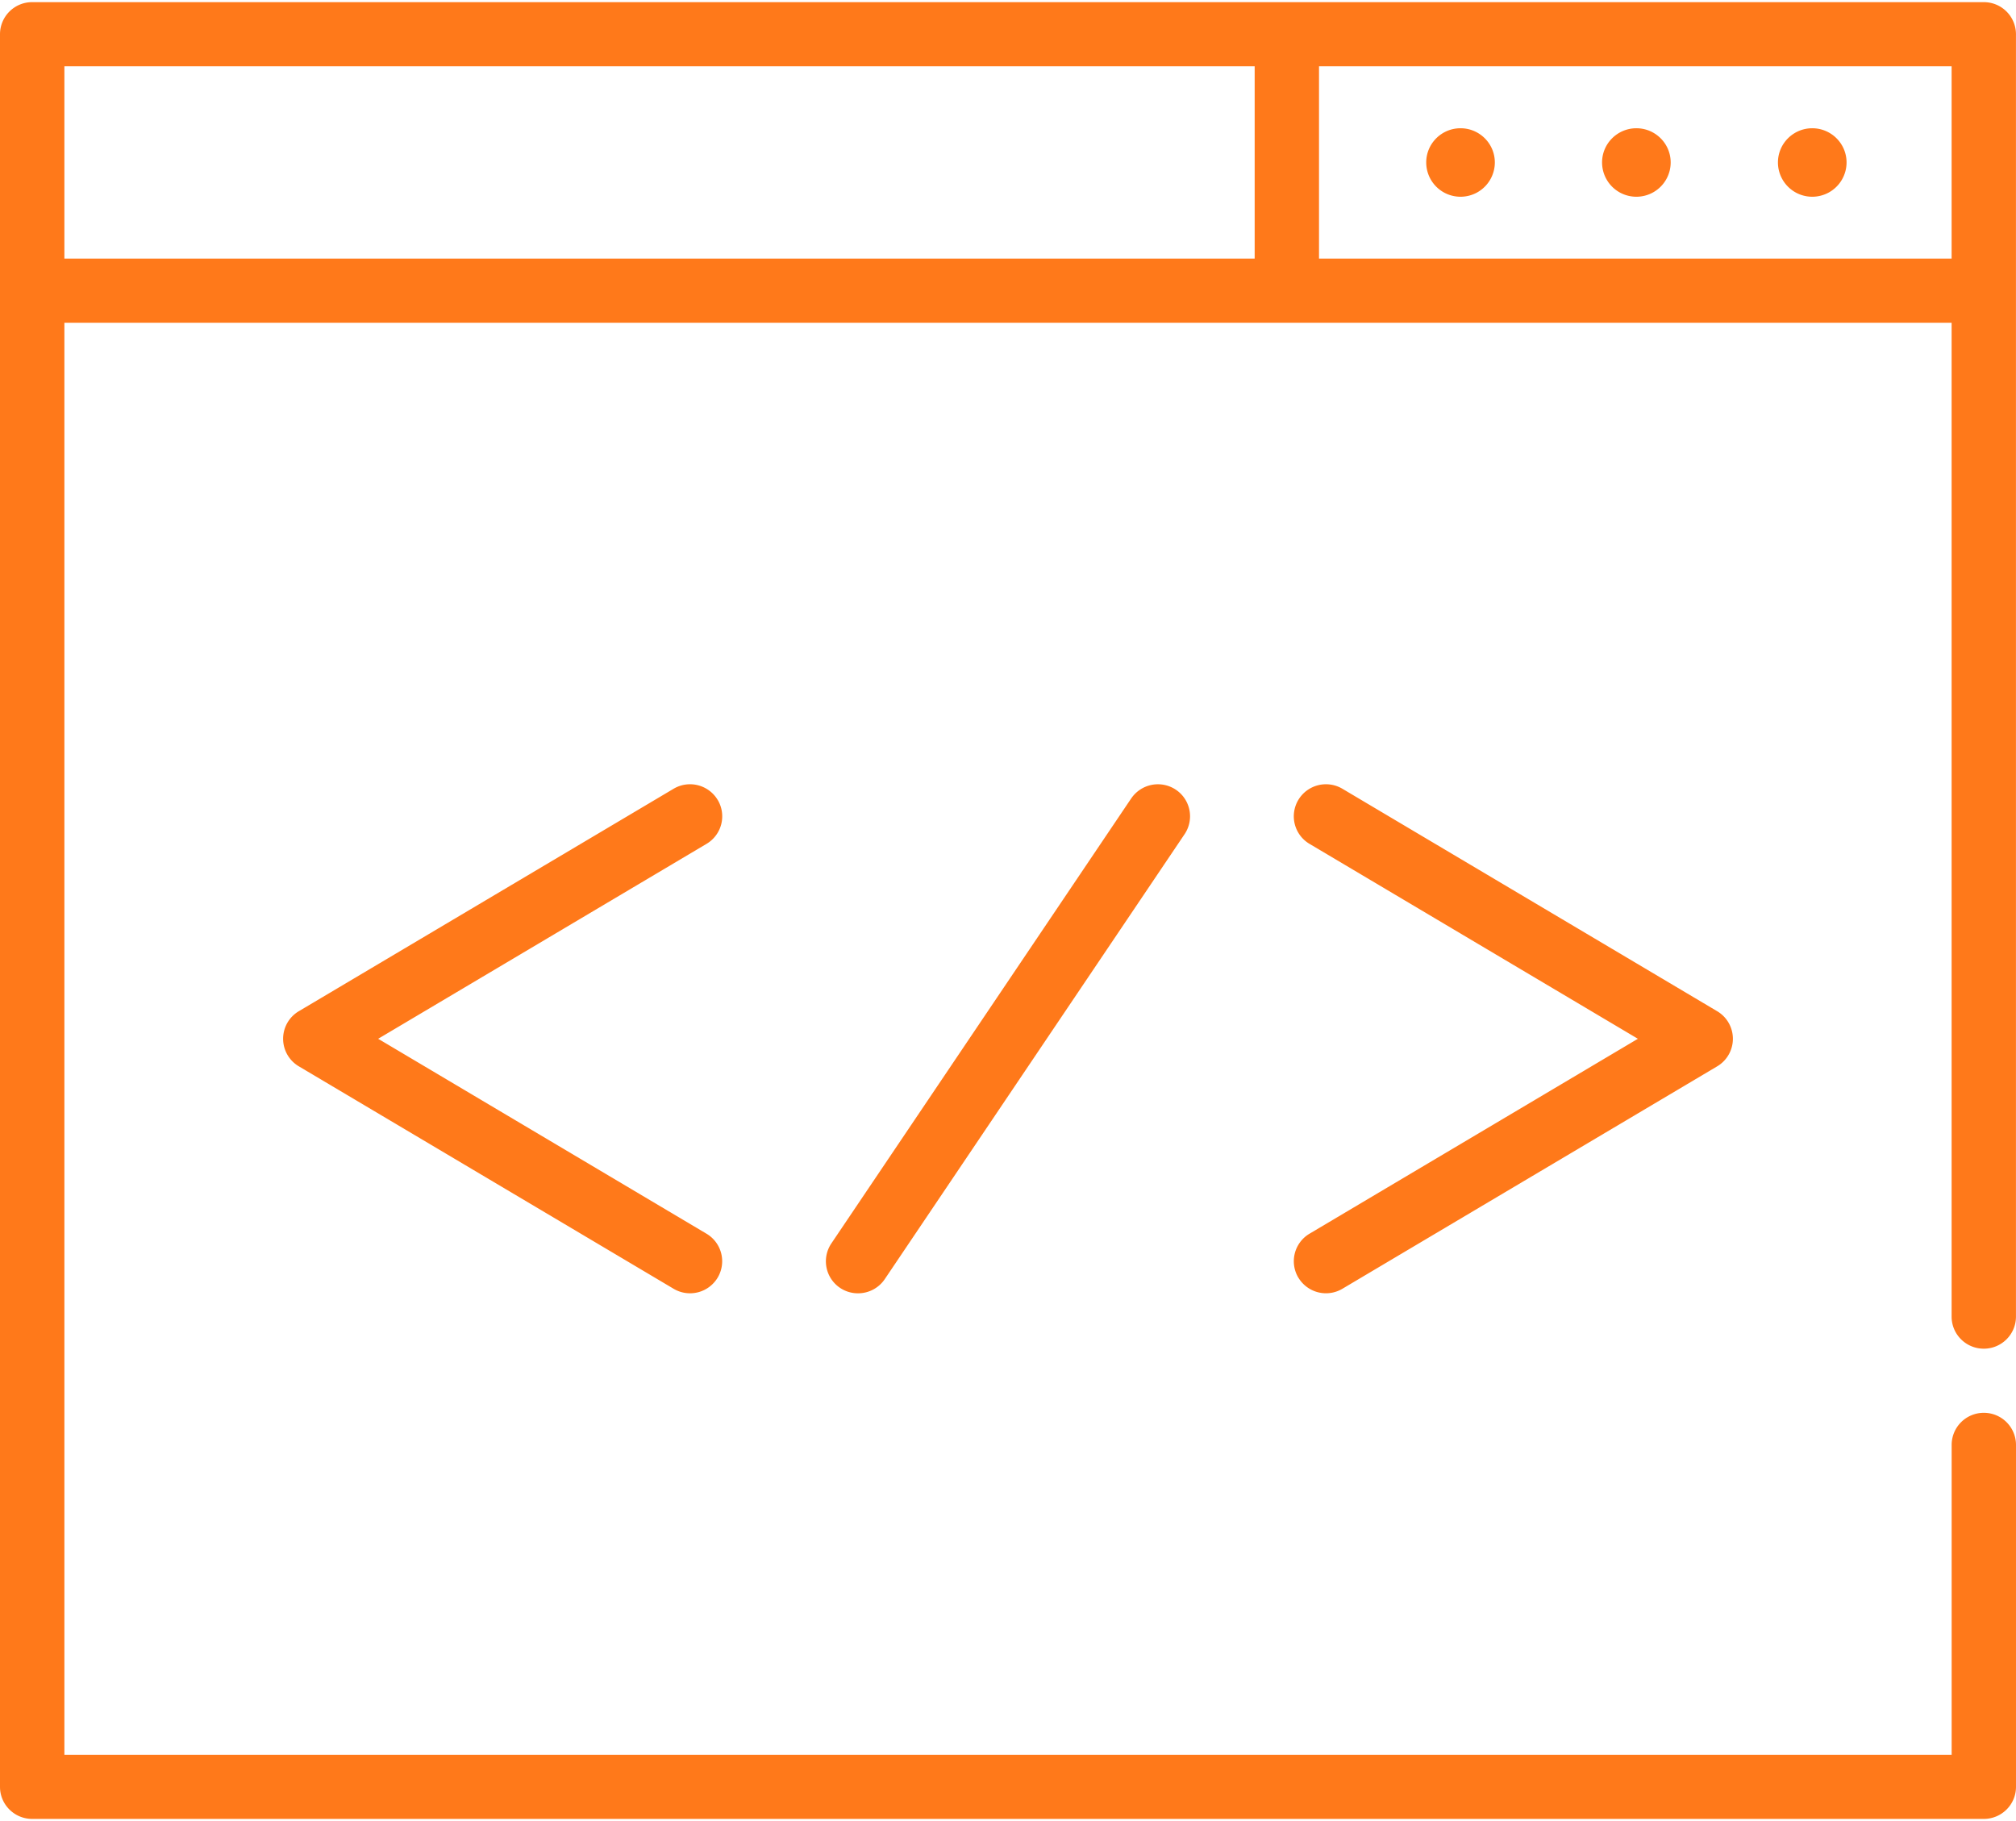
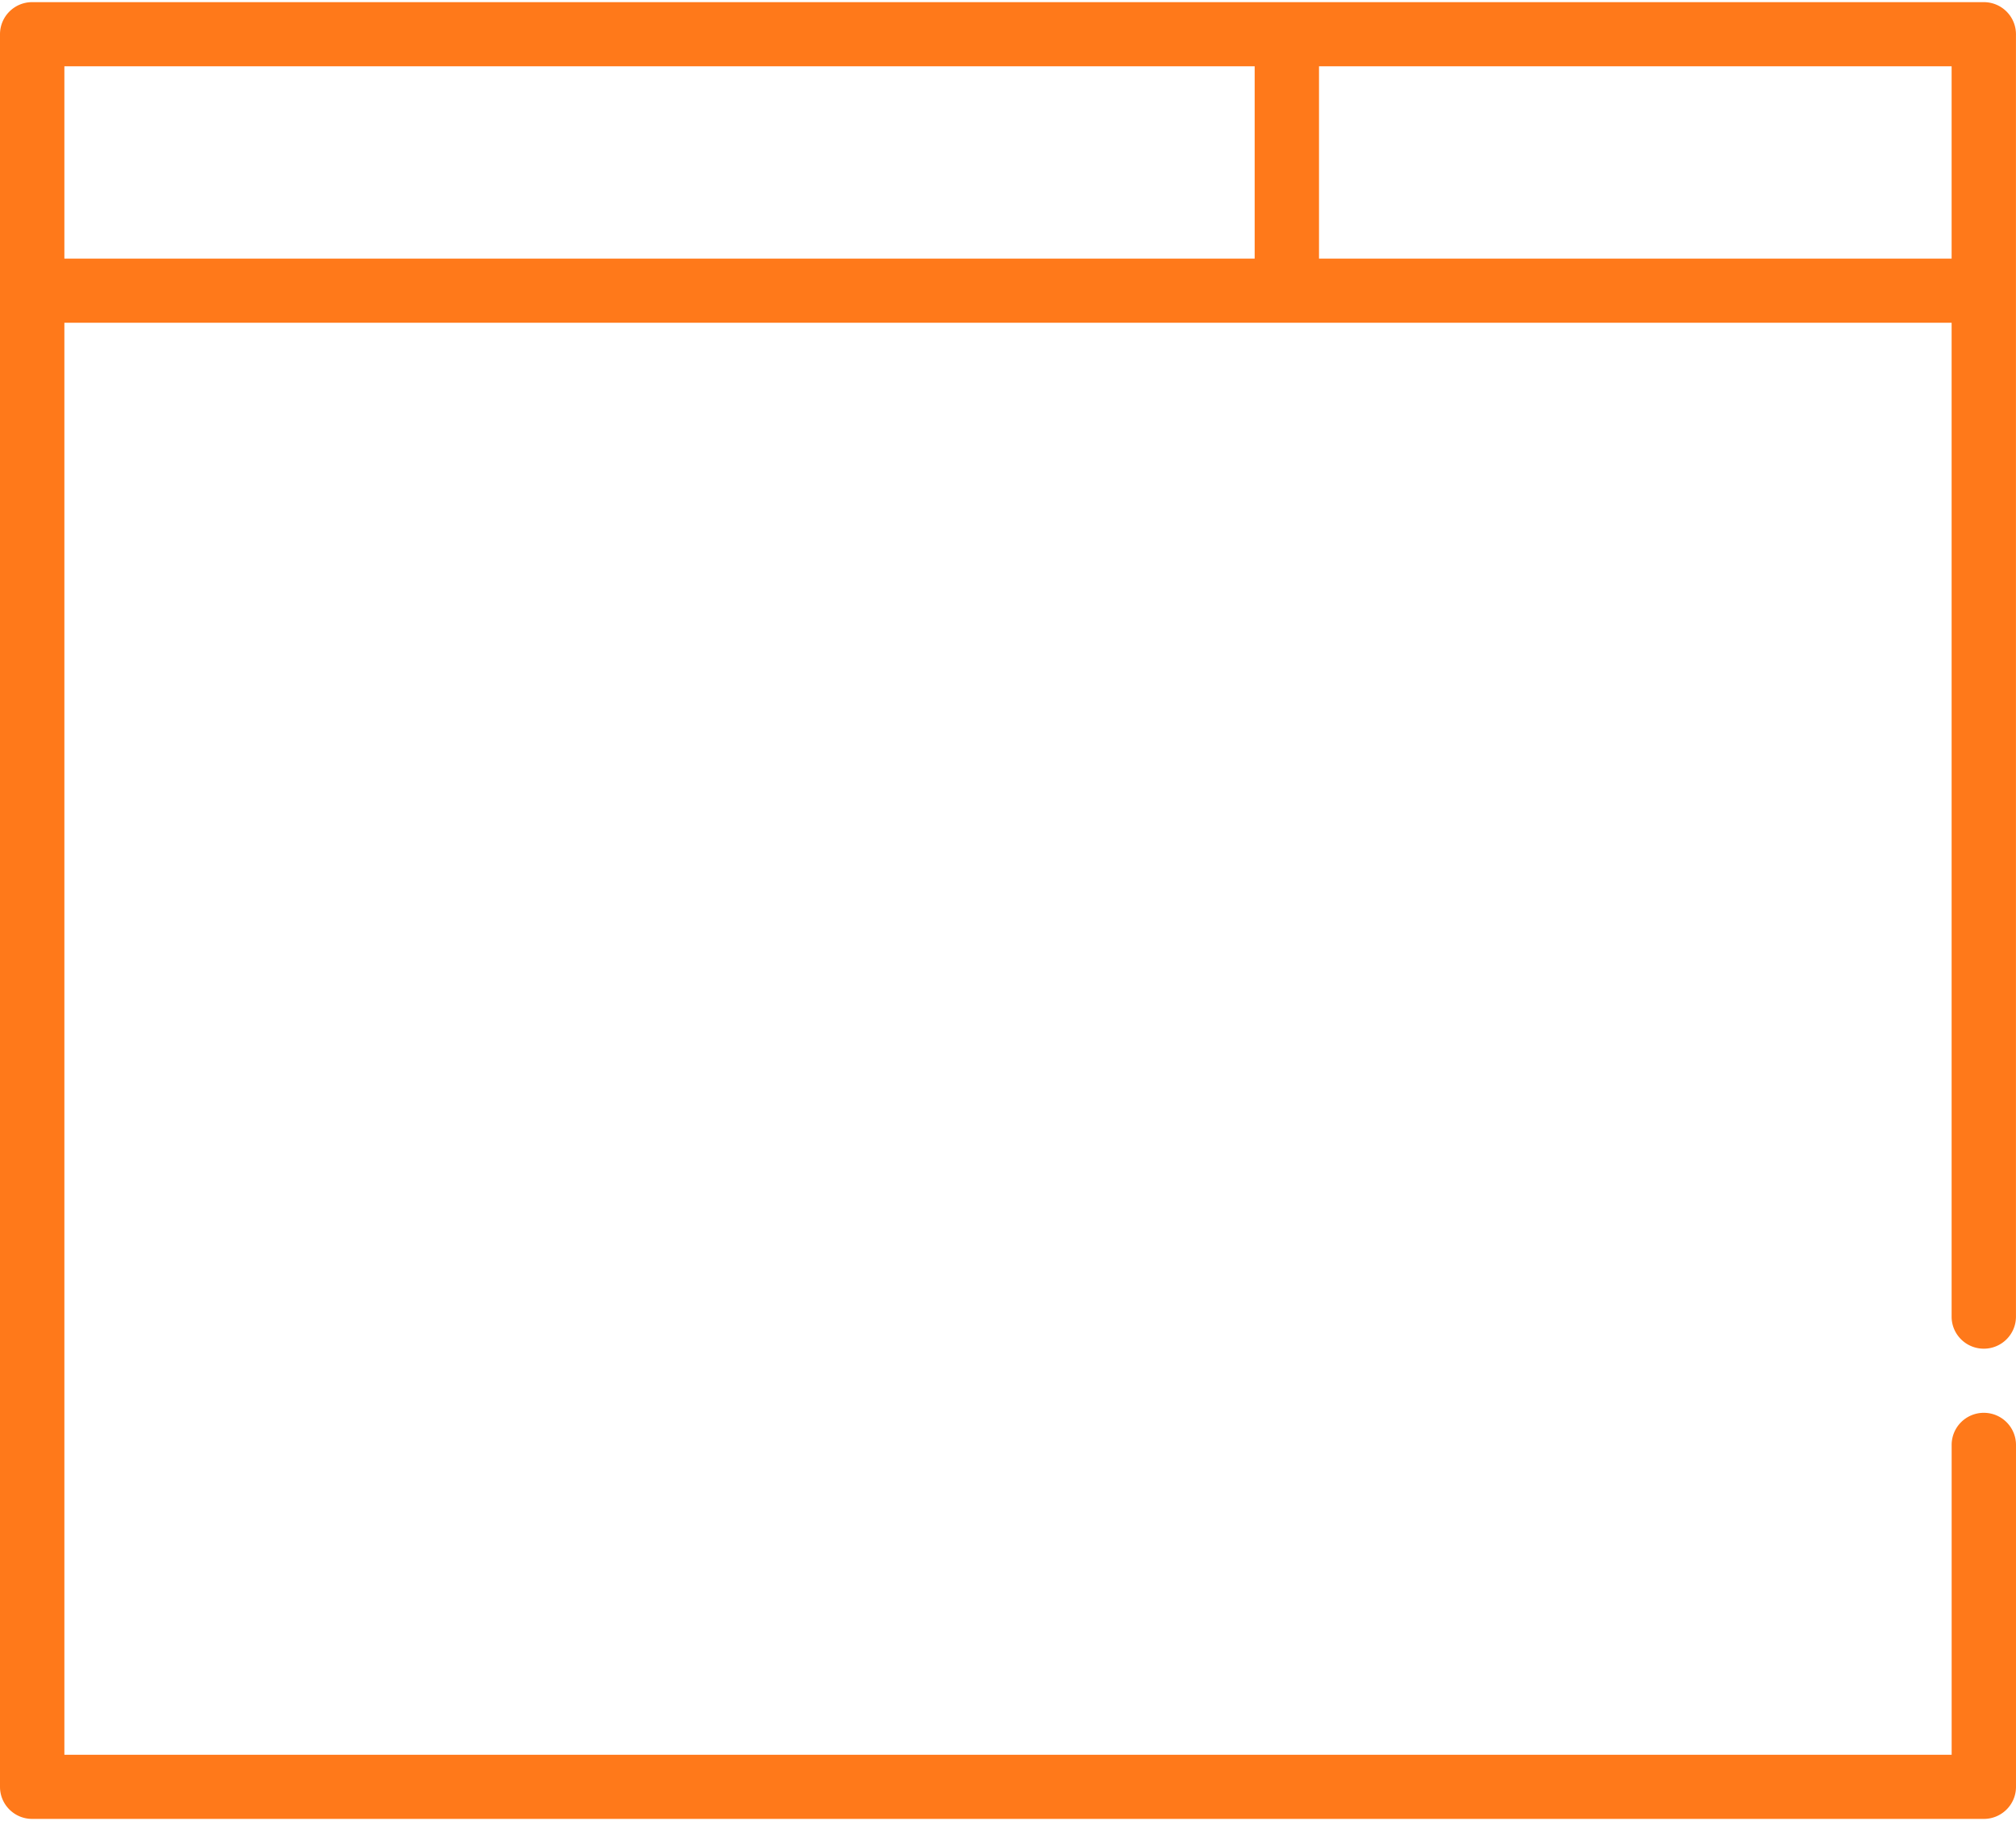
<svg xmlns="http://www.w3.org/2000/svg" width="62" height="56" viewBox="0 0 62 56">
  <g fill-rule="nonzero" fill="#FF791A">
-     <path d="M22.071 24.598a.991.991 0 00-1.356-.342L9.19 31.096a.985.985 0 000 1.695l11.525 6.84a.99.99 0 001.356-.342.984.984 0 00-.344-1.351L11.63 31.944l10.098-5.994a.984.984 0 00.344-1.352zM39.93 39.289a.99.99 0 001.355.342l11.526-6.84a.985.985 0 000-1.694l-11.526-6.841a.991.991 0 00-1.356.342.984.984 0 00.344 1.352l10.098 5.994-10.098 5.994a.984.984 0 00-.344 1.351zM34.789 24.553l-9.22 13.682a.984.984 0 00.82 1.536.99.99 0 00.822-.437l9.22-13.682a.984.984 0 00-.27-1.368.992.992 0 00-1.372.27z" />
    <path d="M61.01.066H.99a.988.988 0 00-.99.986v53.896c0 .545.443.986.99.986h60.02c.547 0 .99-.441.99-.986V44.432a.988.988 0 00-.99-.986.988.988 0 00-.989.986v9.53H1.98V9.925H60.02v30.563c0 .545.443.986.99.986.546 0 .989-.441.989-.986V1.052a.988.988 0 00-.99-.986zM1.98 2.038h36.606v5.915H1.98V2.038zm38.585 5.915V2.038H60.02v5.915H40.564z" />
-     <path d="M50.326 3.944c-.582 0-1.056.471-1.056 1.051a1.055 1.055 0 002.11 0c0-.58-.473-1.051-1.054-1.051zM44.917 3.944c-.582 0-1.055.471-1.055 1.051a1.055 1.055 0 002.11 0c0-.58-.473-1.051-1.055-1.051zM55.734 3.944c-.582 0-1.055.471-1.055 1.051a1.055 1.055 0 002.11 0c0-.58-.473-1.051-1.055-1.051z" />
  </g>
</svg>